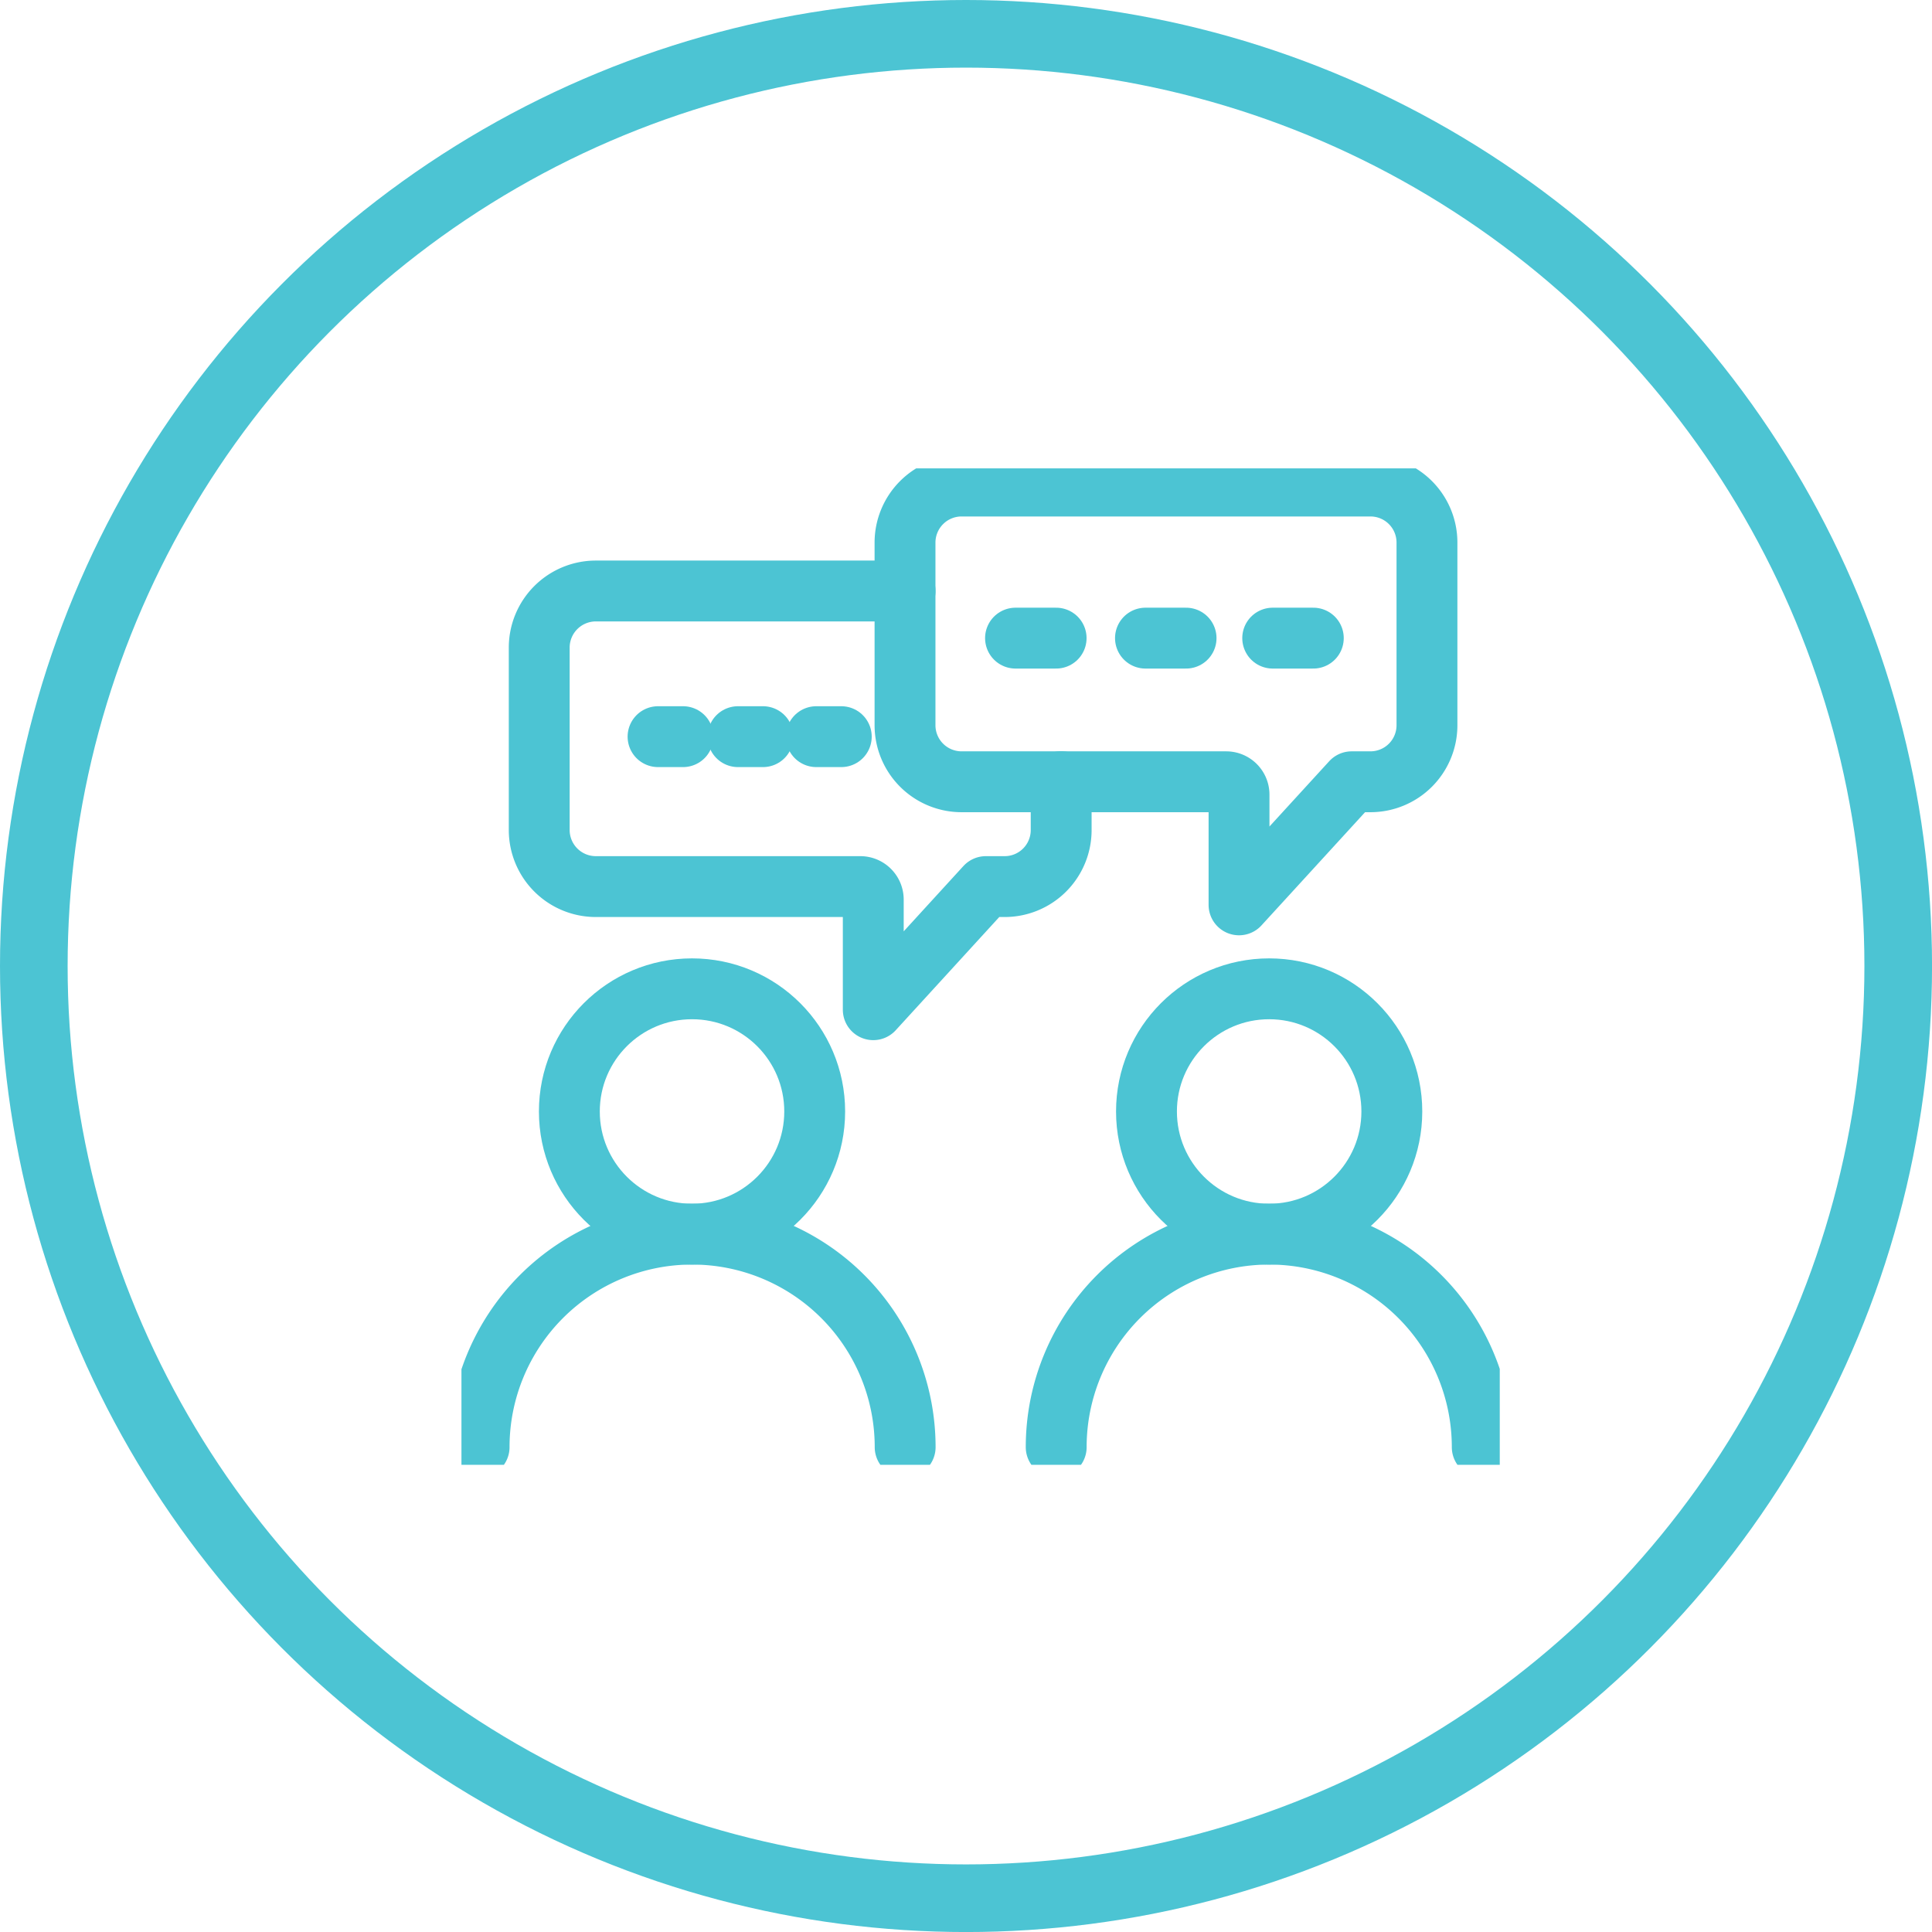
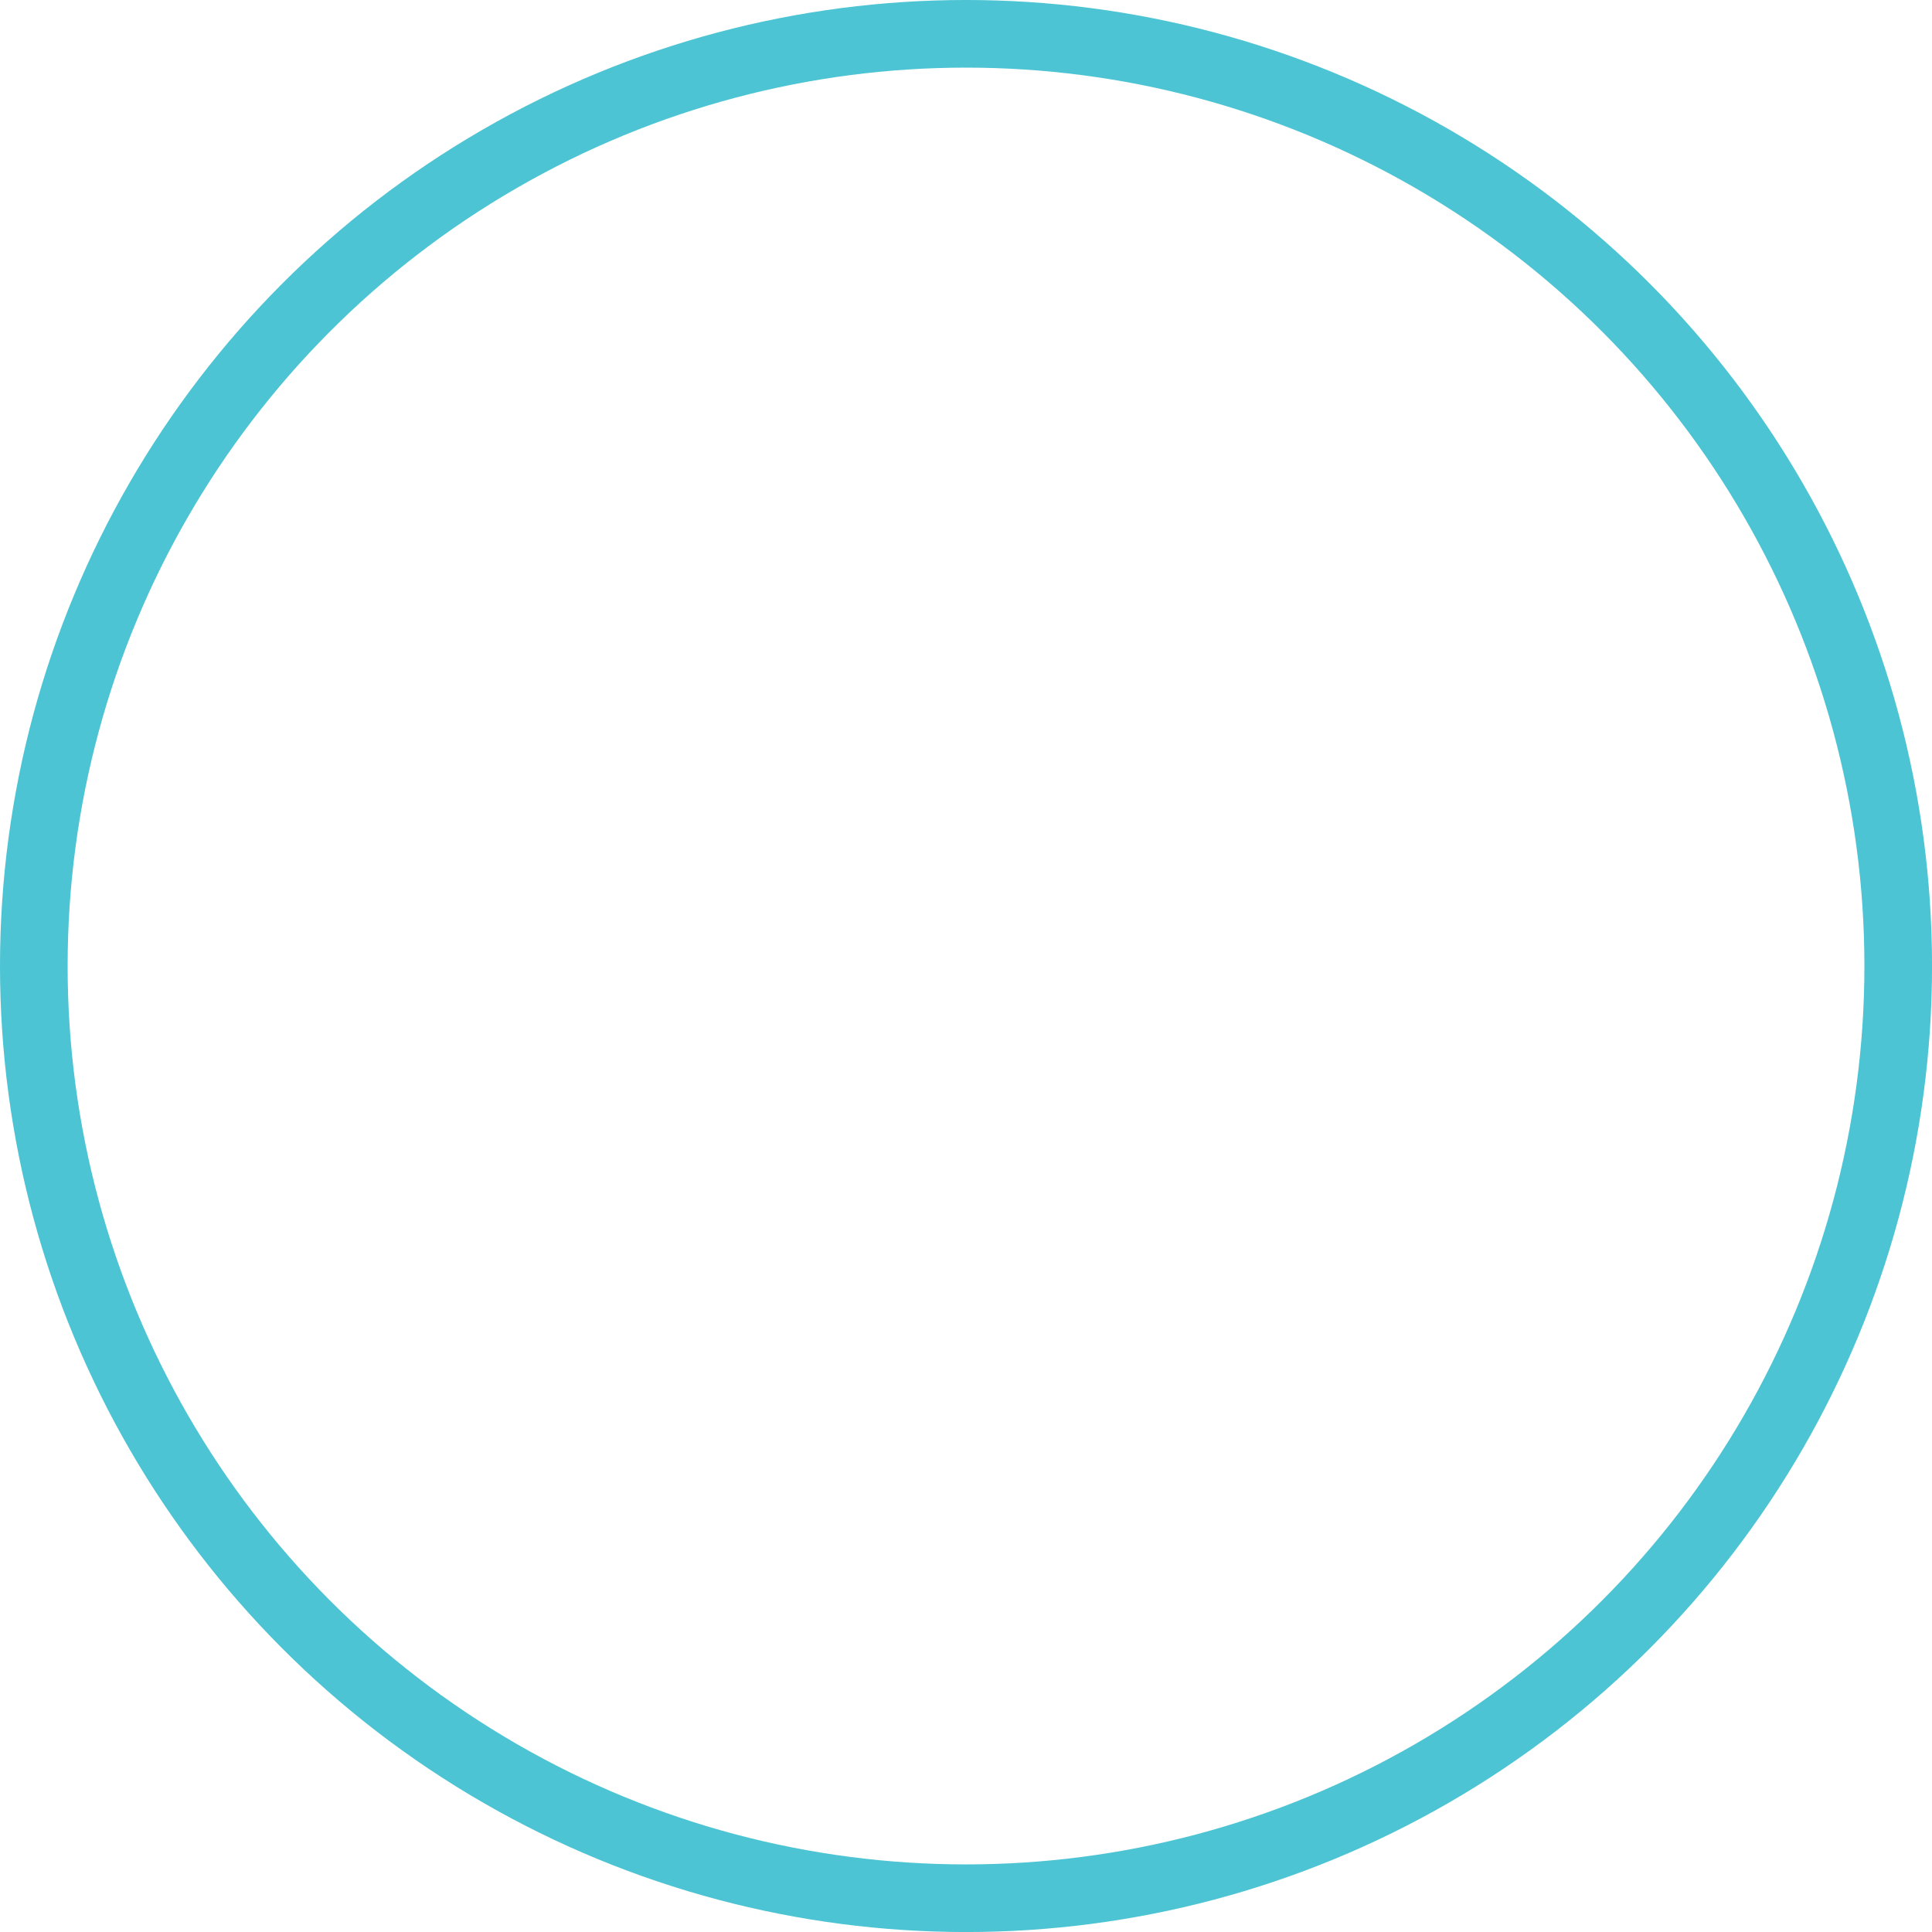
<svg xmlns="http://www.w3.org/2000/svg" width="57.137" height="57.137" viewBox="0 0 57.137 57.137">
  <defs>
    <clipPath id="clip-path">
-       <rect id="Rectangle_478" data-name="Rectangle 478" width="30.707" height="29.468" fill="none" stroke="#4cc4d3" stroke-width="1.8" />
-     </clipPath>
+       </clipPath>
  </defs>
  <g id="Group_1536" data-name="Group 1536" transform="translate(-399.814 -3663.091)">
    <g id="Ellipse_302" data-name="Ellipse 302" transform="translate(399.814 3663.091)" fill="none" stroke="#4cc4d3" stroke-width="2">
      <circle cx="28.569" cy="28.569" r="28.569" stroke="none" />
      <circle cx="28.569" cy="28.569" r="27.569" fill="none" />
    </g>
    <g id="Group_1523" data-name="Group 1523" transform="translate(413.461 3676.943)">
      <g id="Group_1177" data-name="Group 1177" transform="translate(0 0)" clip-path="url(#clip-path)">
        <path id="Path_1233" data-name="Path 1233" d="M1,49.718a6.3,6.3,0,0,1,12.6,0" transform="translate(-0.478 -20.772)" fill="none" stroke="#4cc4d3" stroke-linecap="round" stroke-linejoin="round" stroke-width="1.8" />
-         <circle id="Ellipse_179" data-name="Ellipse 179" cx="3.628" cy="3.628" r="3.628" transform="translate(3.191 15.391)" fill="none" stroke="#4cc4d3" stroke-linecap="round" stroke-linejoin="round" stroke-width="1.8" />
        <path id="Path_1234" data-name="Path 1234" d="M33.721,49.718a6.3,6.3,0,0,1,12.6,0" transform="translate(-16.132 -20.772)" fill="none" stroke="#4cc4d3" stroke-linecap="round" stroke-linejoin="round" stroke-width="1.8" />
-         <circle id="Ellipse_180" data-name="Ellipse 180" cx="3.628" cy="3.628" r="3.628" transform="translate(20.259 15.391)" fill="none" stroke="#4cc4d3" stroke-linecap="round" stroke-linejoin="round" stroke-width="1.8" />
        <path id="Path_1235" data-name="Path 1235" d="M19.846,12.59v1.431a1.671,1.671,0,0,1-1.673,1.673h-.554l-3.33,3.641V16.075a.384.384,0,0,0-.381-.381H6.083A1.674,1.674,0,0,1,4.41,14.021v-5.4A1.675,1.675,0,0,1,6.083,6.952H15.23" transform="translate(-2.11 -3.326)" fill="none" stroke="#4cc4d3" stroke-linecap="round" stroke-linejoin="round" stroke-width="1.8" />
-         <path id="Path_1236" data-name="Path 1236" d="M40.585,2.673v5.4a1.671,1.671,0,0,1-1.673,1.673h-.554l-3.331,3.64v-3.26a.38.38,0,0,0-.38-.38H26.822a1.673,1.673,0,0,1-1.673-1.673v-5.4A1.673,1.673,0,0,1,26.822,1h12.09A1.671,1.671,0,0,1,40.585,2.673Z" transform="translate(-12.031 -0.478)" fill="none" stroke="#4cc4d3" stroke-linecap="round" stroke-linejoin="round" stroke-width="1.8" />
+         <path id="Path_1236" data-name="Path 1236" d="M40.585,2.673v5.4a1.671,1.671,0,0,1-1.673,1.673h-.554l-3.331,3.64v-3.26H26.822a1.673,1.673,0,0,1-1.673-1.673v-5.4A1.673,1.673,0,0,1,26.822,1h12.09A1.671,1.671,0,0,1,40.585,2.673Z" transform="translate(-12.031 -0.478)" fill="none" stroke="#4cc4d3" stroke-linecap="round" stroke-linejoin="round" stroke-width="1.8" />
        <line id="Line_372" data-name="Line 372" x2="0.739" transform="translate(5.814 7.934)" fill="none" stroke="#4cc4d3" stroke-linecap="round" stroke-linejoin="round" stroke-width="1.8" />
        <line id="Line_373" data-name="Line 373" x2="0.739" transform="translate(8.178 7.934)" fill="none" stroke="#4cc4d3" stroke-linecap="round" stroke-linejoin="round" stroke-width="1.8" />
        <line id="Line_374" data-name="Line 374" x2="0.739" transform="translate(10.494 7.934)" fill="none" stroke="#4cc4d3" stroke-linecap="round" stroke-linejoin="round" stroke-width="1.8" />
        <line id="Line_375" data-name="Line 375" x2="1.201" transform="translate(16.386 5.02)" fill="none" stroke="#4cc4d3" stroke-linecap="round" stroke-linejoin="round" stroke-width="1.8" />
        <line id="Line_376" data-name="Line 376" x2="1.201" transform="translate(20.229 5.02)" fill="none" stroke="#4cc4d3" stroke-linecap="round" stroke-linejoin="round" stroke-width="1.8" />
-         <line id="Line_377" data-name="Line 377" x2="1.201" transform="translate(23.992 5.02)" fill="none" stroke="#4cc4d3" stroke-linecap="round" stroke-linejoin="round" stroke-width="1.8" />
      </g>
    </g>
  </g>
</svg>